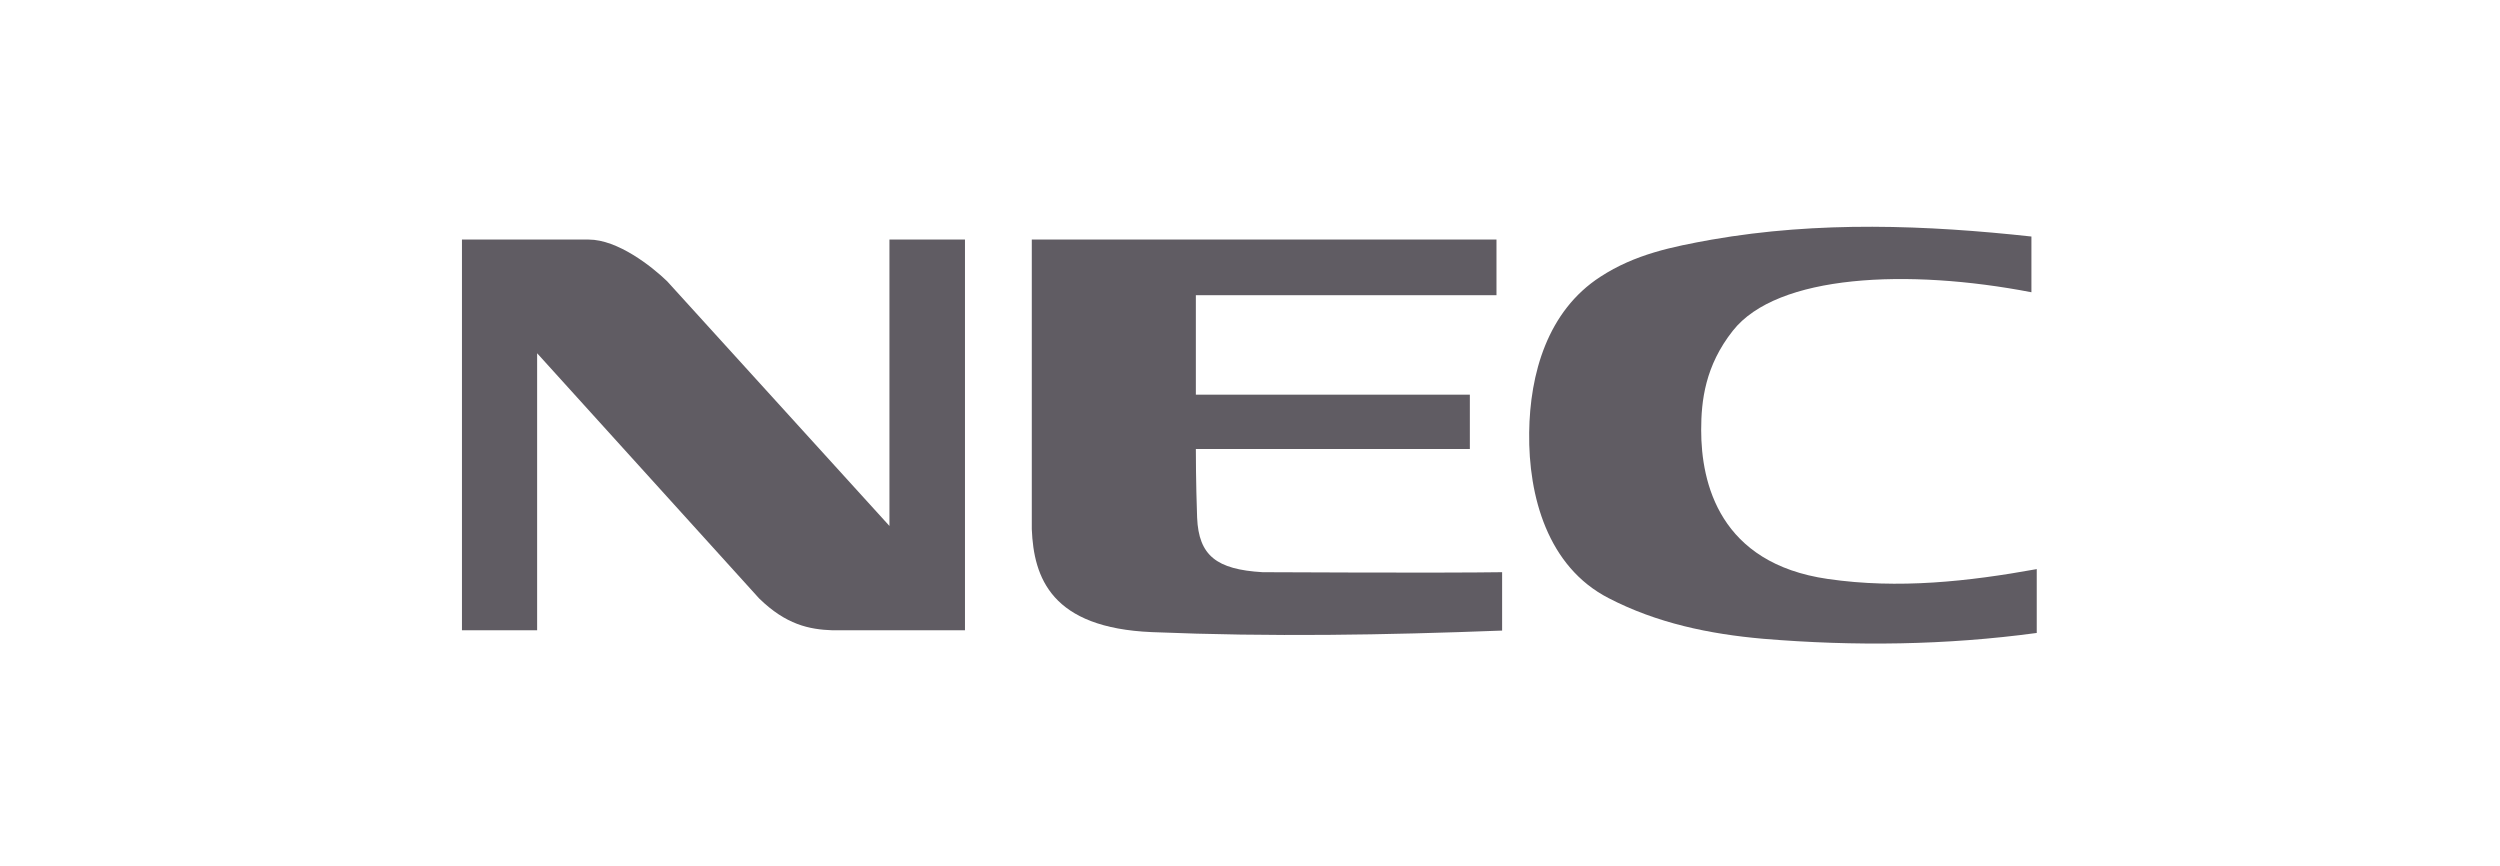
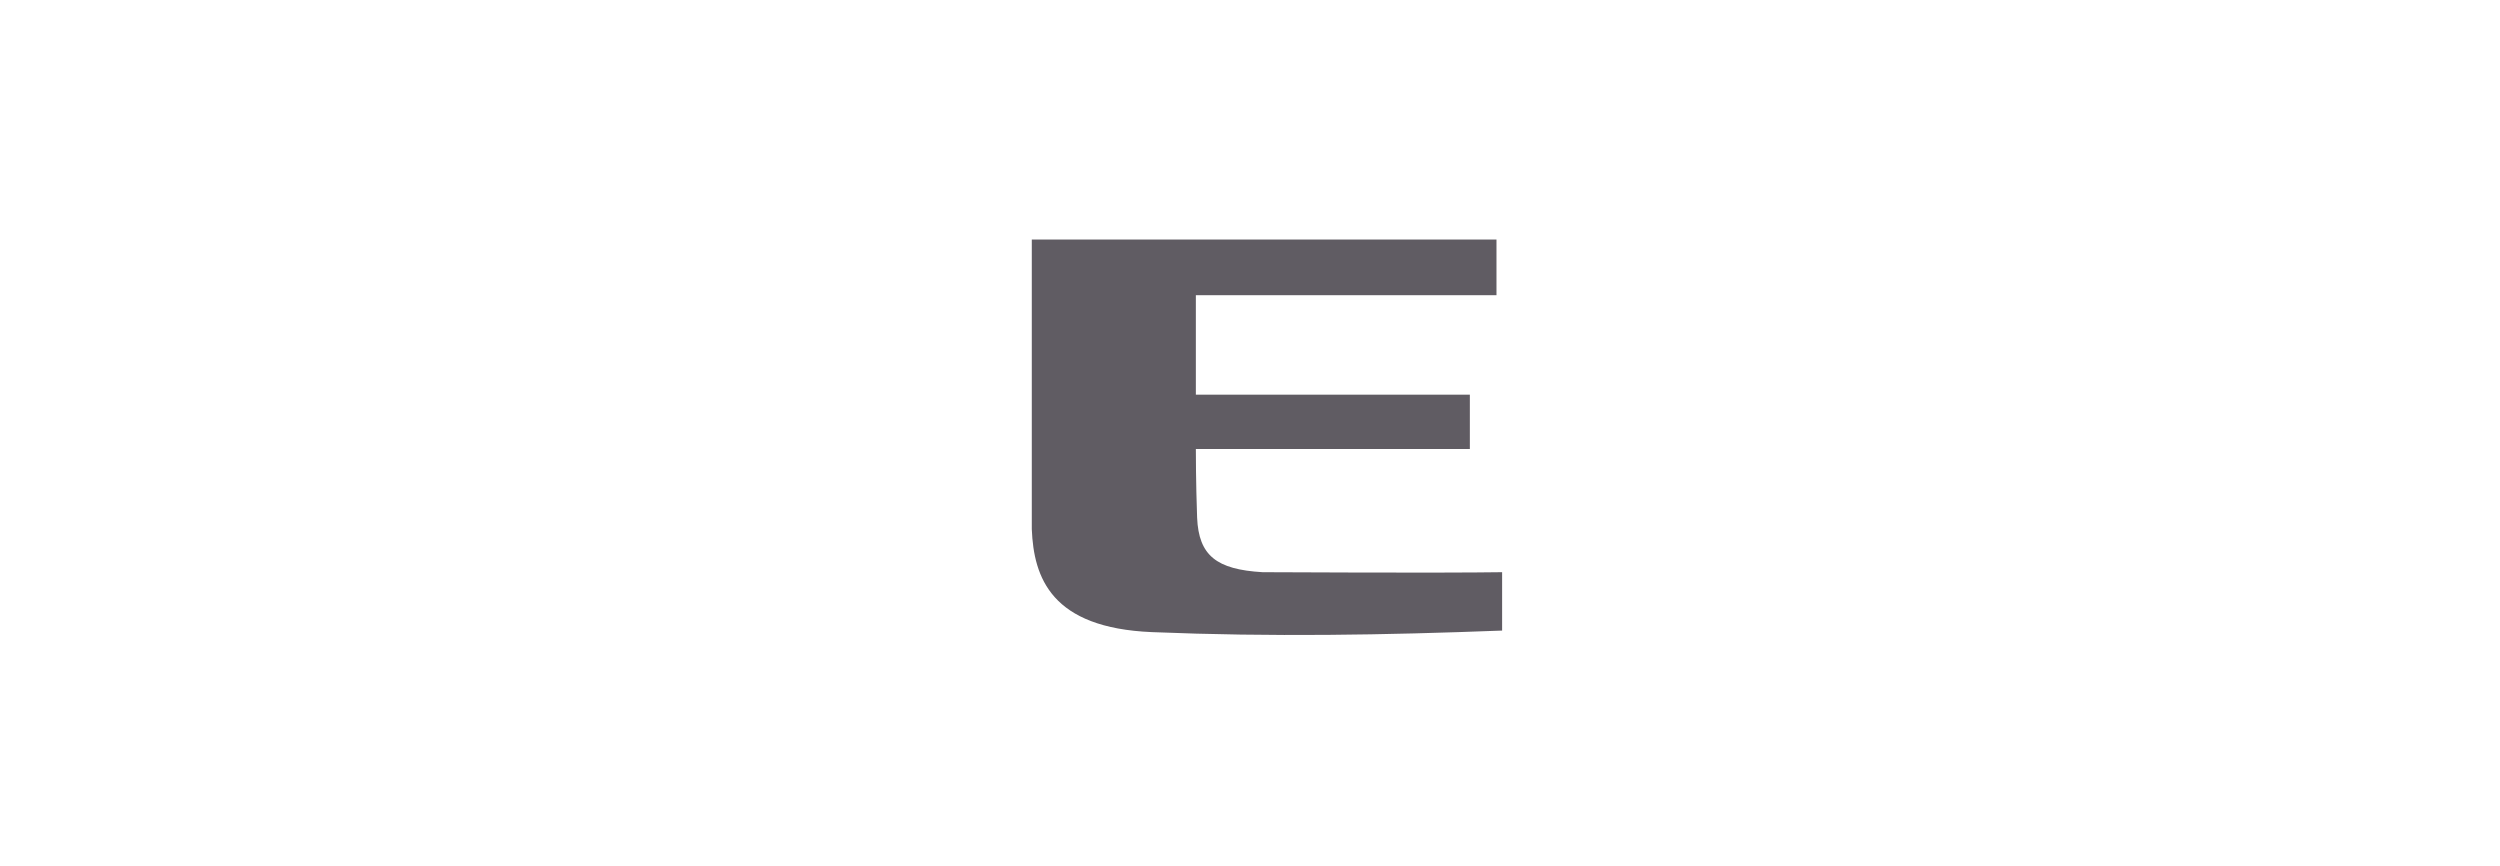
<svg xmlns="http://www.w3.org/2000/svg" width="202" height="70" viewBox="0 0 202 70" fill="none">
-   <path d="M37.326 19.357H47.567C49.909 19.357 52.67 21.529 53.902 22.723L71.867 42.497V19.357H77.97V50.928H67.286C65.383 50.864 63.514 50.476 61.336 48.351L43.4 28.542V50.928H37.326V19.357Z" fill="#605C63" />
-   <path d="M164.569 51.143C157.26 52.133 149.865 52.231 142.455 51.613C138.117 51.233 133.868 50.347 129.974 48.328C125.058 45.799 123.491 40.115 123.557 34.962C123.611 30.206 125.036 25.128 129.312 22.363C132.114 20.537 135.107 19.938 138.288 19.365C146.97 17.846 155.669 18.189 164.139 19.111V23.614C154.15 21.687 143.599 22.167 140.014 26.722C137.774 29.556 137.455 32.376 137.455 34.75C137.455 39.028 138.929 45.519 147.687 46.78C153.4 47.612 159.056 46.98 164.569 45.984V51.143Z" fill="#605C63" />
  <path d="M102.015 46.233C102.879 46.241 116.646 46.305 121.371 46.233V50.95C111.853 51.314 102.707 51.472 93.091 51.076C84.932 50.741 83.526 46.669 83.369 42.756V19.357H120.916V23.852H96.625V31.889H118.764V36.277H96.625C96.625 38.651 96.704 41.343 96.727 41.828C96.857 44.889 98.287 46.014 102.015 46.233Z" fill="#605C63" />
</svg>